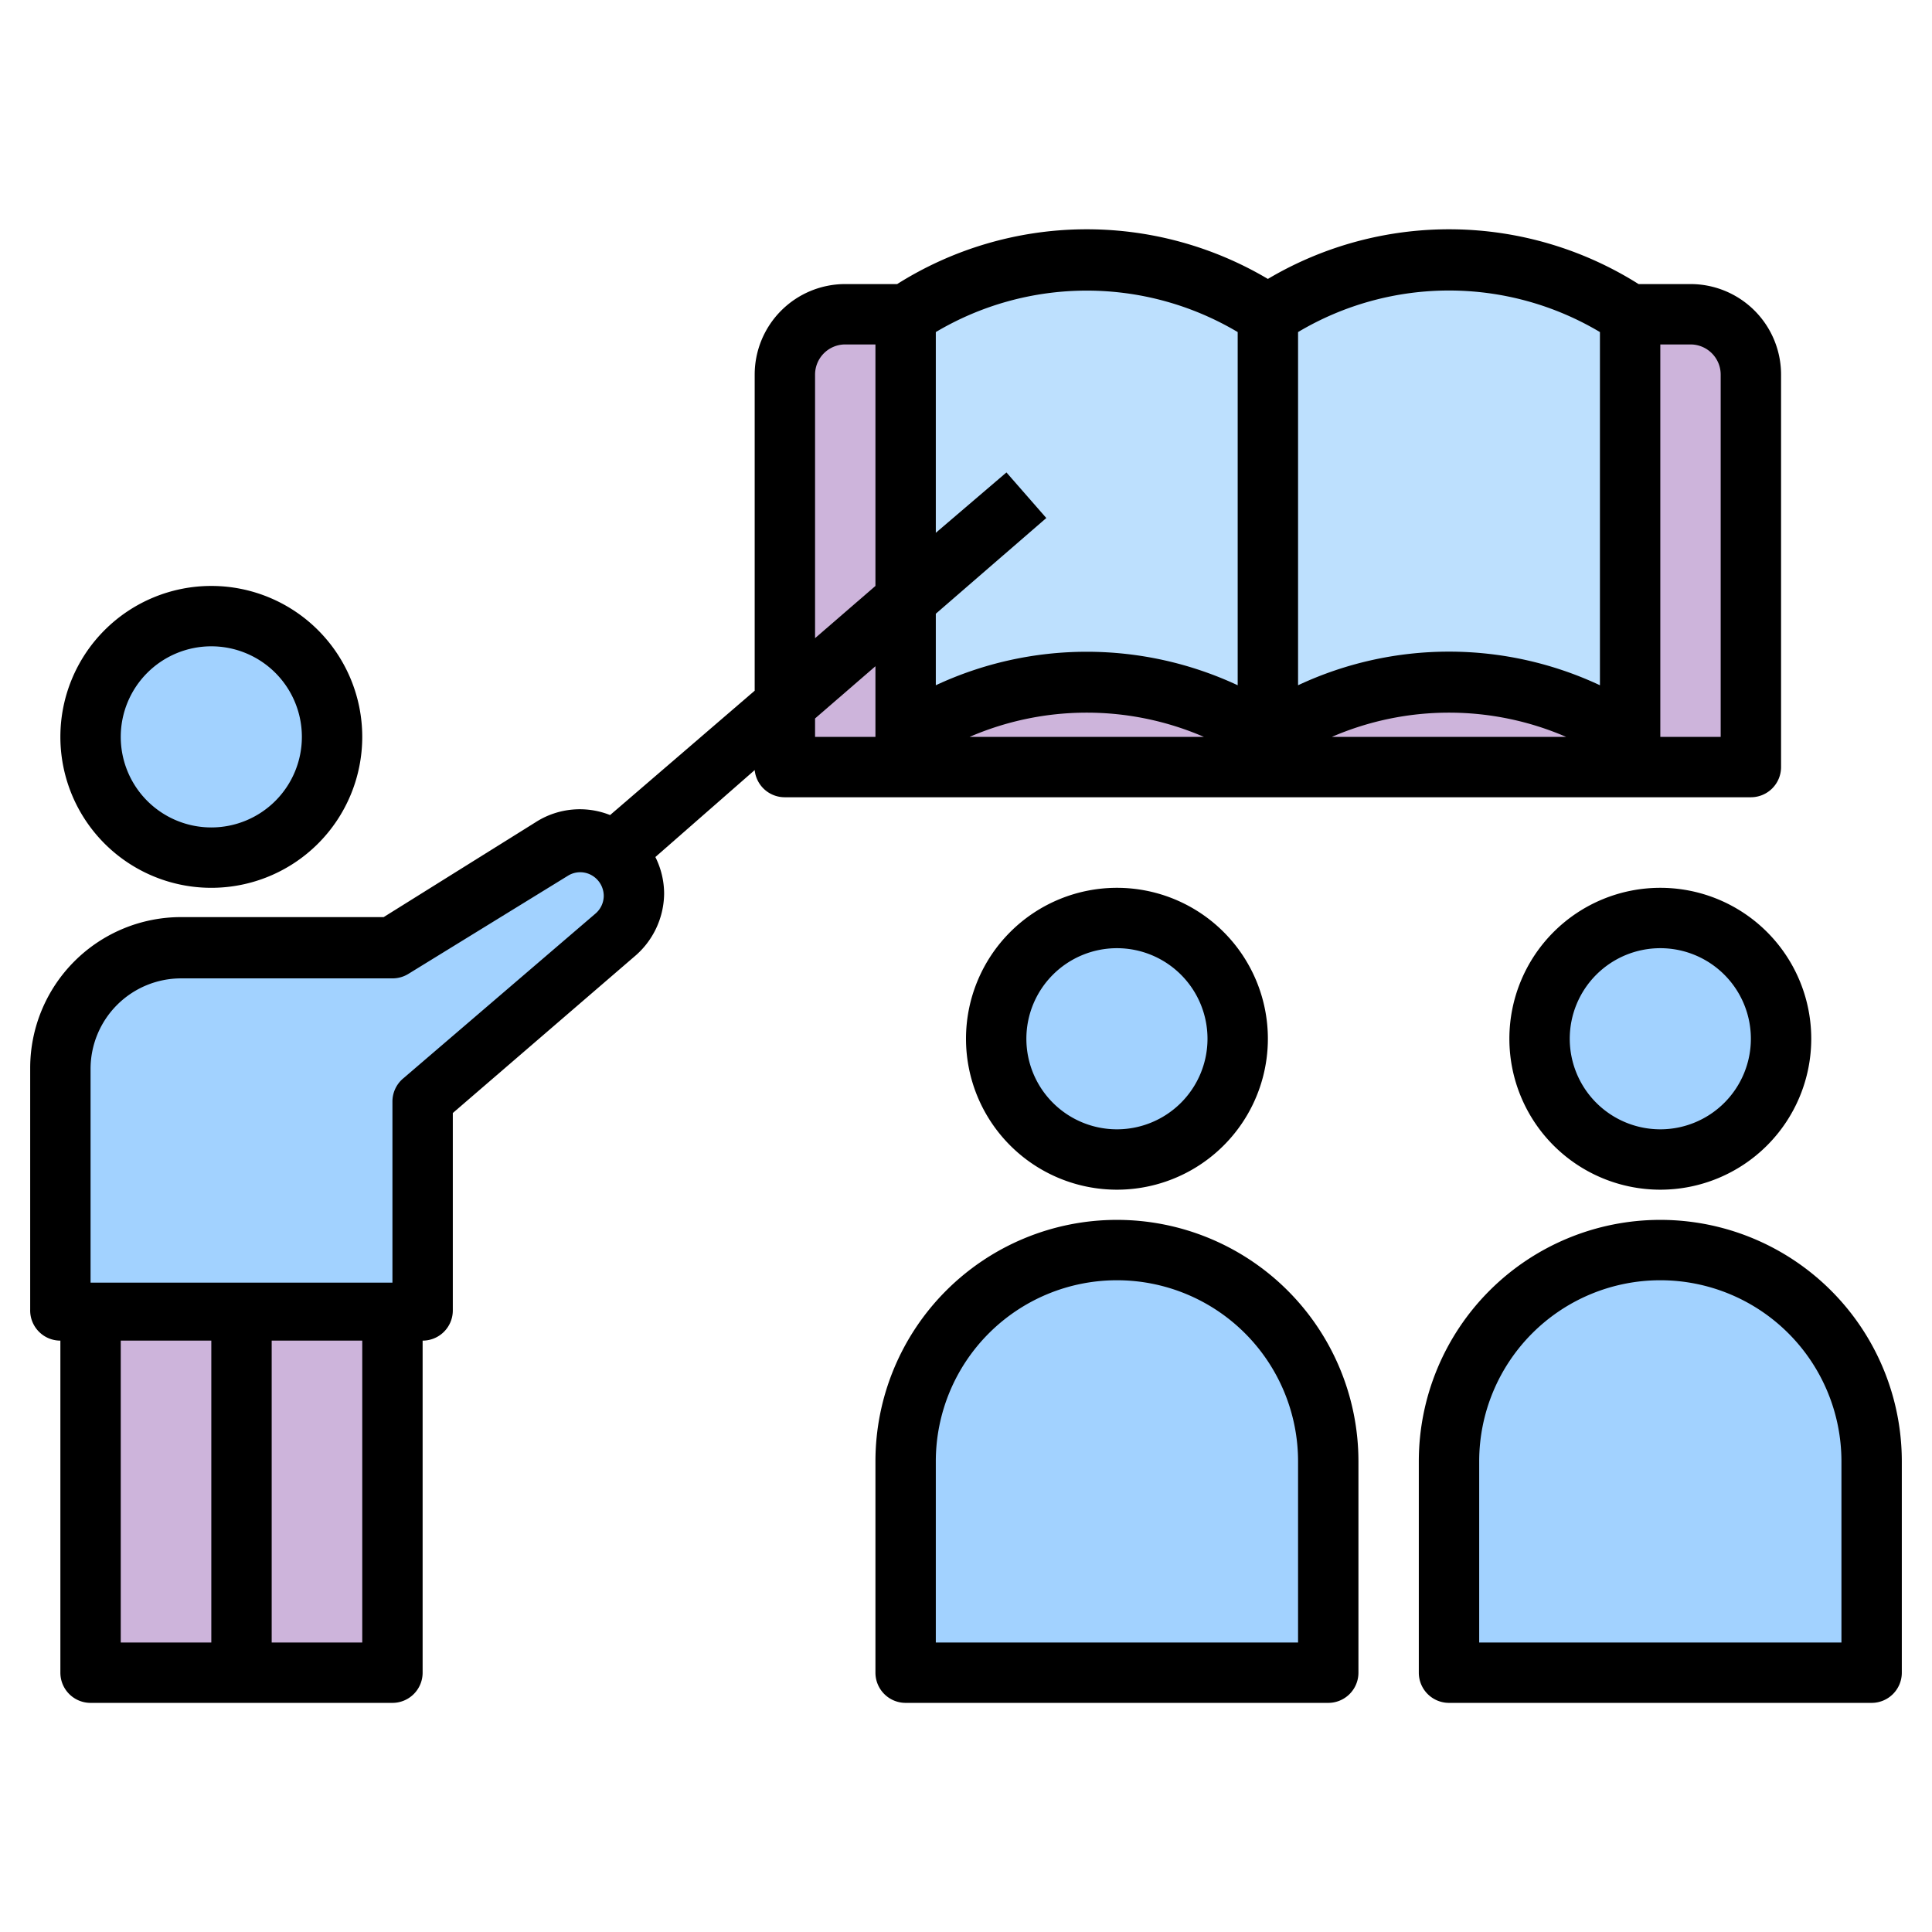
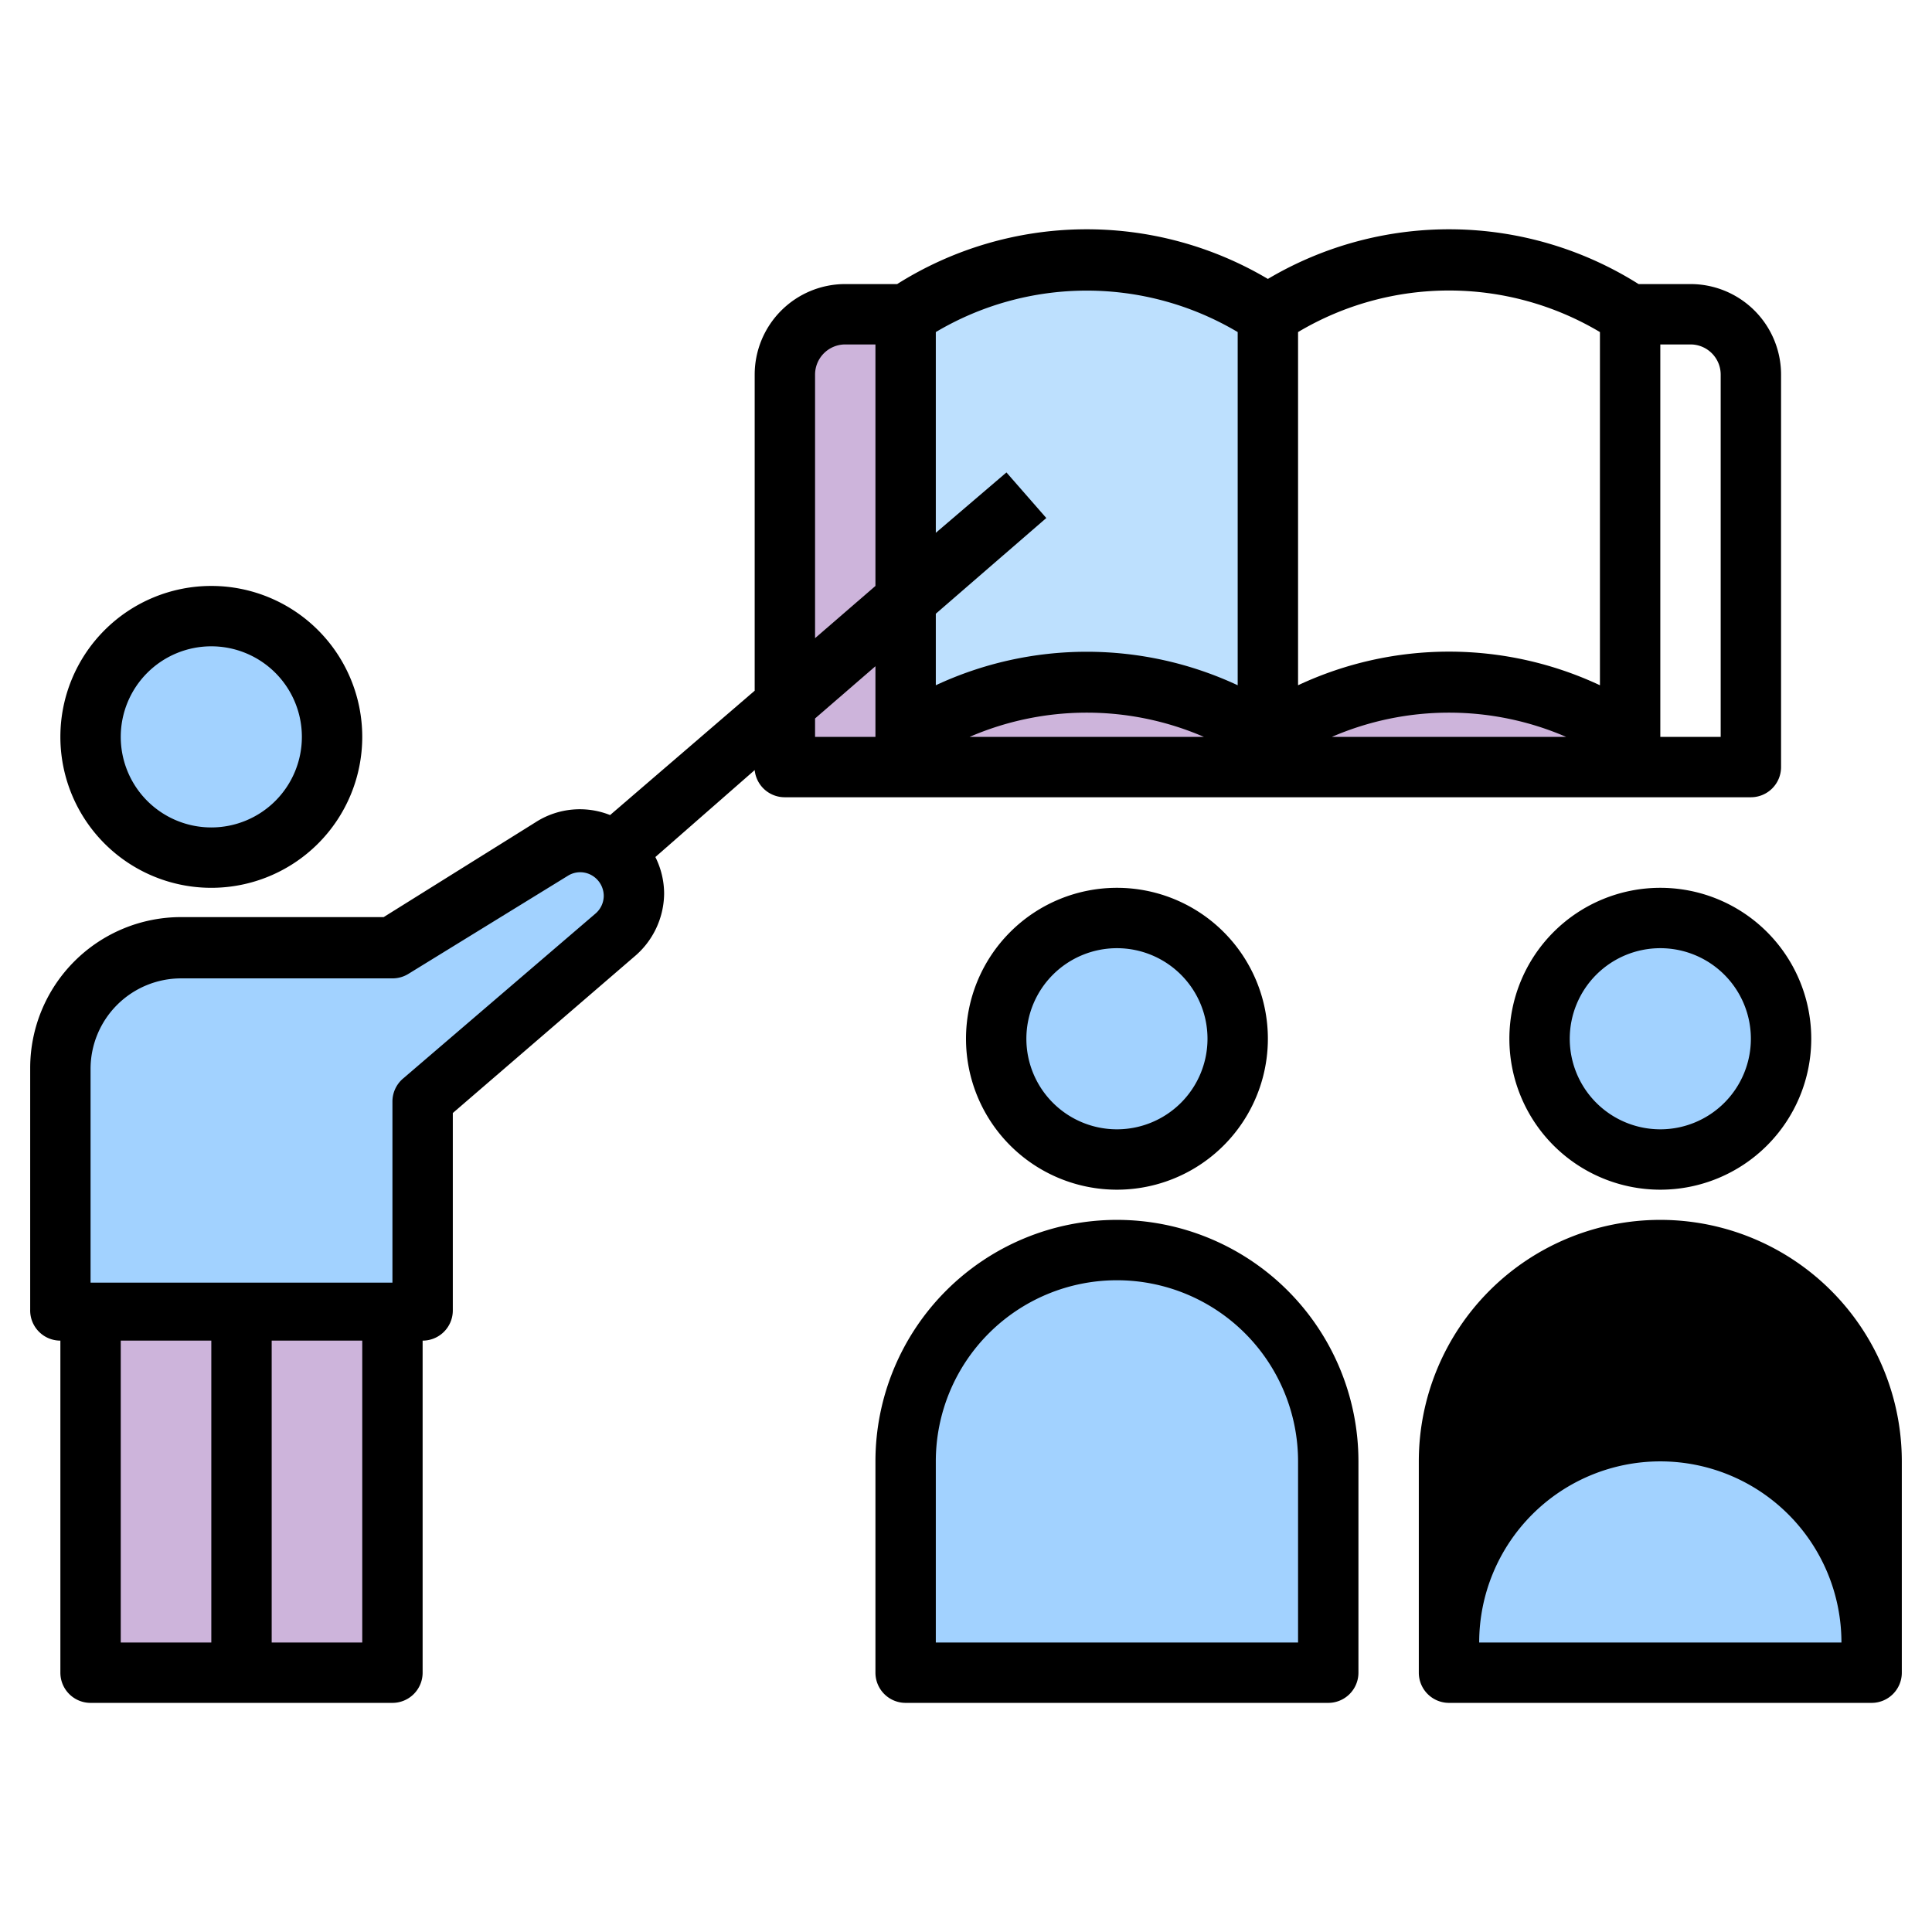
<svg xmlns="http://www.w3.org/2000/svg" id="Layer_1" height="512" viewBox="0 0 64 64" width="512" data-name="Layer 1">
  <path d="m42.28 24.82s0 0 0 0a.53.53 0 0 1 -.24.06h11.96a.49.49 0 0 1 -.28-.09 10.31 10.31 0 0 0 -11.44.03z" fill="#cdb4db" />
-   <path d="m56 10.91h-1.5v13.5a.51.51 0 0 1 -.26.44.53.53 0 0 1 -.24.06h3.5v-12.5a1.5 1.5 0 0 0 -1.5-1.5z" fill="#cdb4db" />
  <path d="m30.28 24.82a.49.49 0 0 1 -.52 0 .51.51 0 0 1 -.26-.44v-13.47h-1.5a1.5 1.5 0 0 0 -1.5 1.5v12.5h15.5a.49.49 0 0 1 -.28-.09 10.31 10.31 0 0 0 -11.44 0z" fill="#cdb4db" />
-   <path d="m53.5 23.52v-12.84a10.29 10.29 0 0 0 -11 0v12.87a11.27 11.27 0 0 1 11-.03z" fill="#bde0fe" />
  <path d="m41.5 23.52v-12.84a10.31 10.31 0 0 0 -11 0v12.84a11.29 11.29 0 0 1 11 0z" fill="#bde0fe" />
  <path d="m14 43.41h-12v-8a4 4 0 0 1 4-4h7l5.3-3.31a1.76 1.76 0 0 1 2.7 1.5 1.79 1.79 0 0 1 -.62 1.34l-6.38 5.47z" fill="#a2d2ff" />
  <circle cx="7" cy="24.41" fill="#a2d2ff" r="4" />
  <path d="m13 43.41v12h-10v-12" fill="#cdb4db" />
  <g fill="#a2d2ff">
    <circle cx="55" cy="34.41" r="4" />
    <path d="m55 41.41a7 7 0 0 1 7 7v7a0 0 0 0 1 0 0h-14a0 0 0 0 1 0 0v-7a7 7 0 0 1 7-7z" />
    <circle cx="37" cy="34.41" r="4" />
    <path d="m37 41.41a7 7 0 0 1 7 7v7a0 0 0 0 1 0 0h-14a0 0 0 0 1 0 0v-7a7 7 0 0 1 7-7z" />
  </g>
  <path d="m2 44.41v11a1 1 0 0 0 1 1h10a1 1 0 0 0 1-1v-11a1 1 0 0 0 1-1v-6.54l6-5.17a2.76 2.76 0 0 0 1-2.1 2.73 2.73 0 0 0 -.29-1.21l3.29-2.88a1 1 0 0 0 1 .9h32a1 1 0 0 0 1-1v-13a3 3 0 0 0 -3-3h-1.72a11.77 11.77 0 0 0 -12.28-.17 11.77 11.77 0 0 0 -12.28.17h-1.72a3 3 0 0 0 -3 3v10.47l-4.79 4.12a2.71 2.71 0 0 0 -2.44.22l-5.06 3.16h-6.71a5 5 0 0 0 -5 5v8a1 1 0 0 0 1 1.03zm53-33h1a1 1 0 0 1 1 1v12h-2zm-10.88 13a9.78 9.78 0 0 1 7.76 0zm-1.12-13.41a9.77 9.77 0 0 1 10 0v11.7a11.78 11.78 0 0 0 -10 0zm-10.88 13.41a9.78 9.78 0 0 1 7.76 0zm-1.12-4.08 3.66-3.17-1.32-1.51-2.34 2v-6.65a9.79 9.79 0 0 1 10 0v11.7a11.82 11.82 0 0 0 -10 0zm-4-7.92a1 1 0 0 1 1-1h1v8l-2 1.73zm0 11.39 2-1.73v2.34h-2zm-20 30.61h-3v-10h3zm5 0h-3v-10h3zm-9-19a3 3 0 0 1 3-3h7a1 1 0 0 0 .53-.15l5.3-3.26a.77.77 0 0 1 .78 0 .79.79 0 0 1 .39.68.78.78 0 0 1 -.27.58l-6.38 5.47a1 1 0 0 0 -.35.76v6h-10z" />
  <path d="m7 29.41a5 5 0 1 0 -5-5 5 5 0 0 0 5 5zm0-8a3 3 0 1 1 -3 3 3 3 0 0 1 3-3z" />
  <path d="m55 29.41a5 5 0 1 0 5 5 5 5 0 0 0 -5-5zm0 8a3 3 0 1 1 3-3 3 3 0 0 1 -3 3z" />
-   <path d="m55 40.41a8 8 0 0 0 -8 8v7a1 1 0 0 0 1 1h14a1 1 0 0 0 1-1v-7a8 8 0 0 0 -8-8zm6 14h-12v-6a6 6 0 0 1 12 0z" />
+   <path d="m55 40.41a8 8 0 0 0 -8 8v7a1 1 0 0 0 1 1h14a1 1 0 0 0 1-1v-7a8 8 0 0 0 -8-8zm6 14h-12a6 6 0 0 1 12 0z" />
  <path d="m42 34.41a5 5 0 1 0 -5 5 5 5 0 0 0 5-5zm-8 0a3 3 0 1 1 3 3 3 3 0 0 1 -3-3z" />
  <path d="m29 48.41v7a1 1 0 0 0 1 1h14a1 1 0 0 0 1-1v-7a8 8 0 0 0 -16 0zm8-6a6 6 0 0 1 6 6v6h-12v-6a6 6 0 0 1 6-6z" />
</svg>